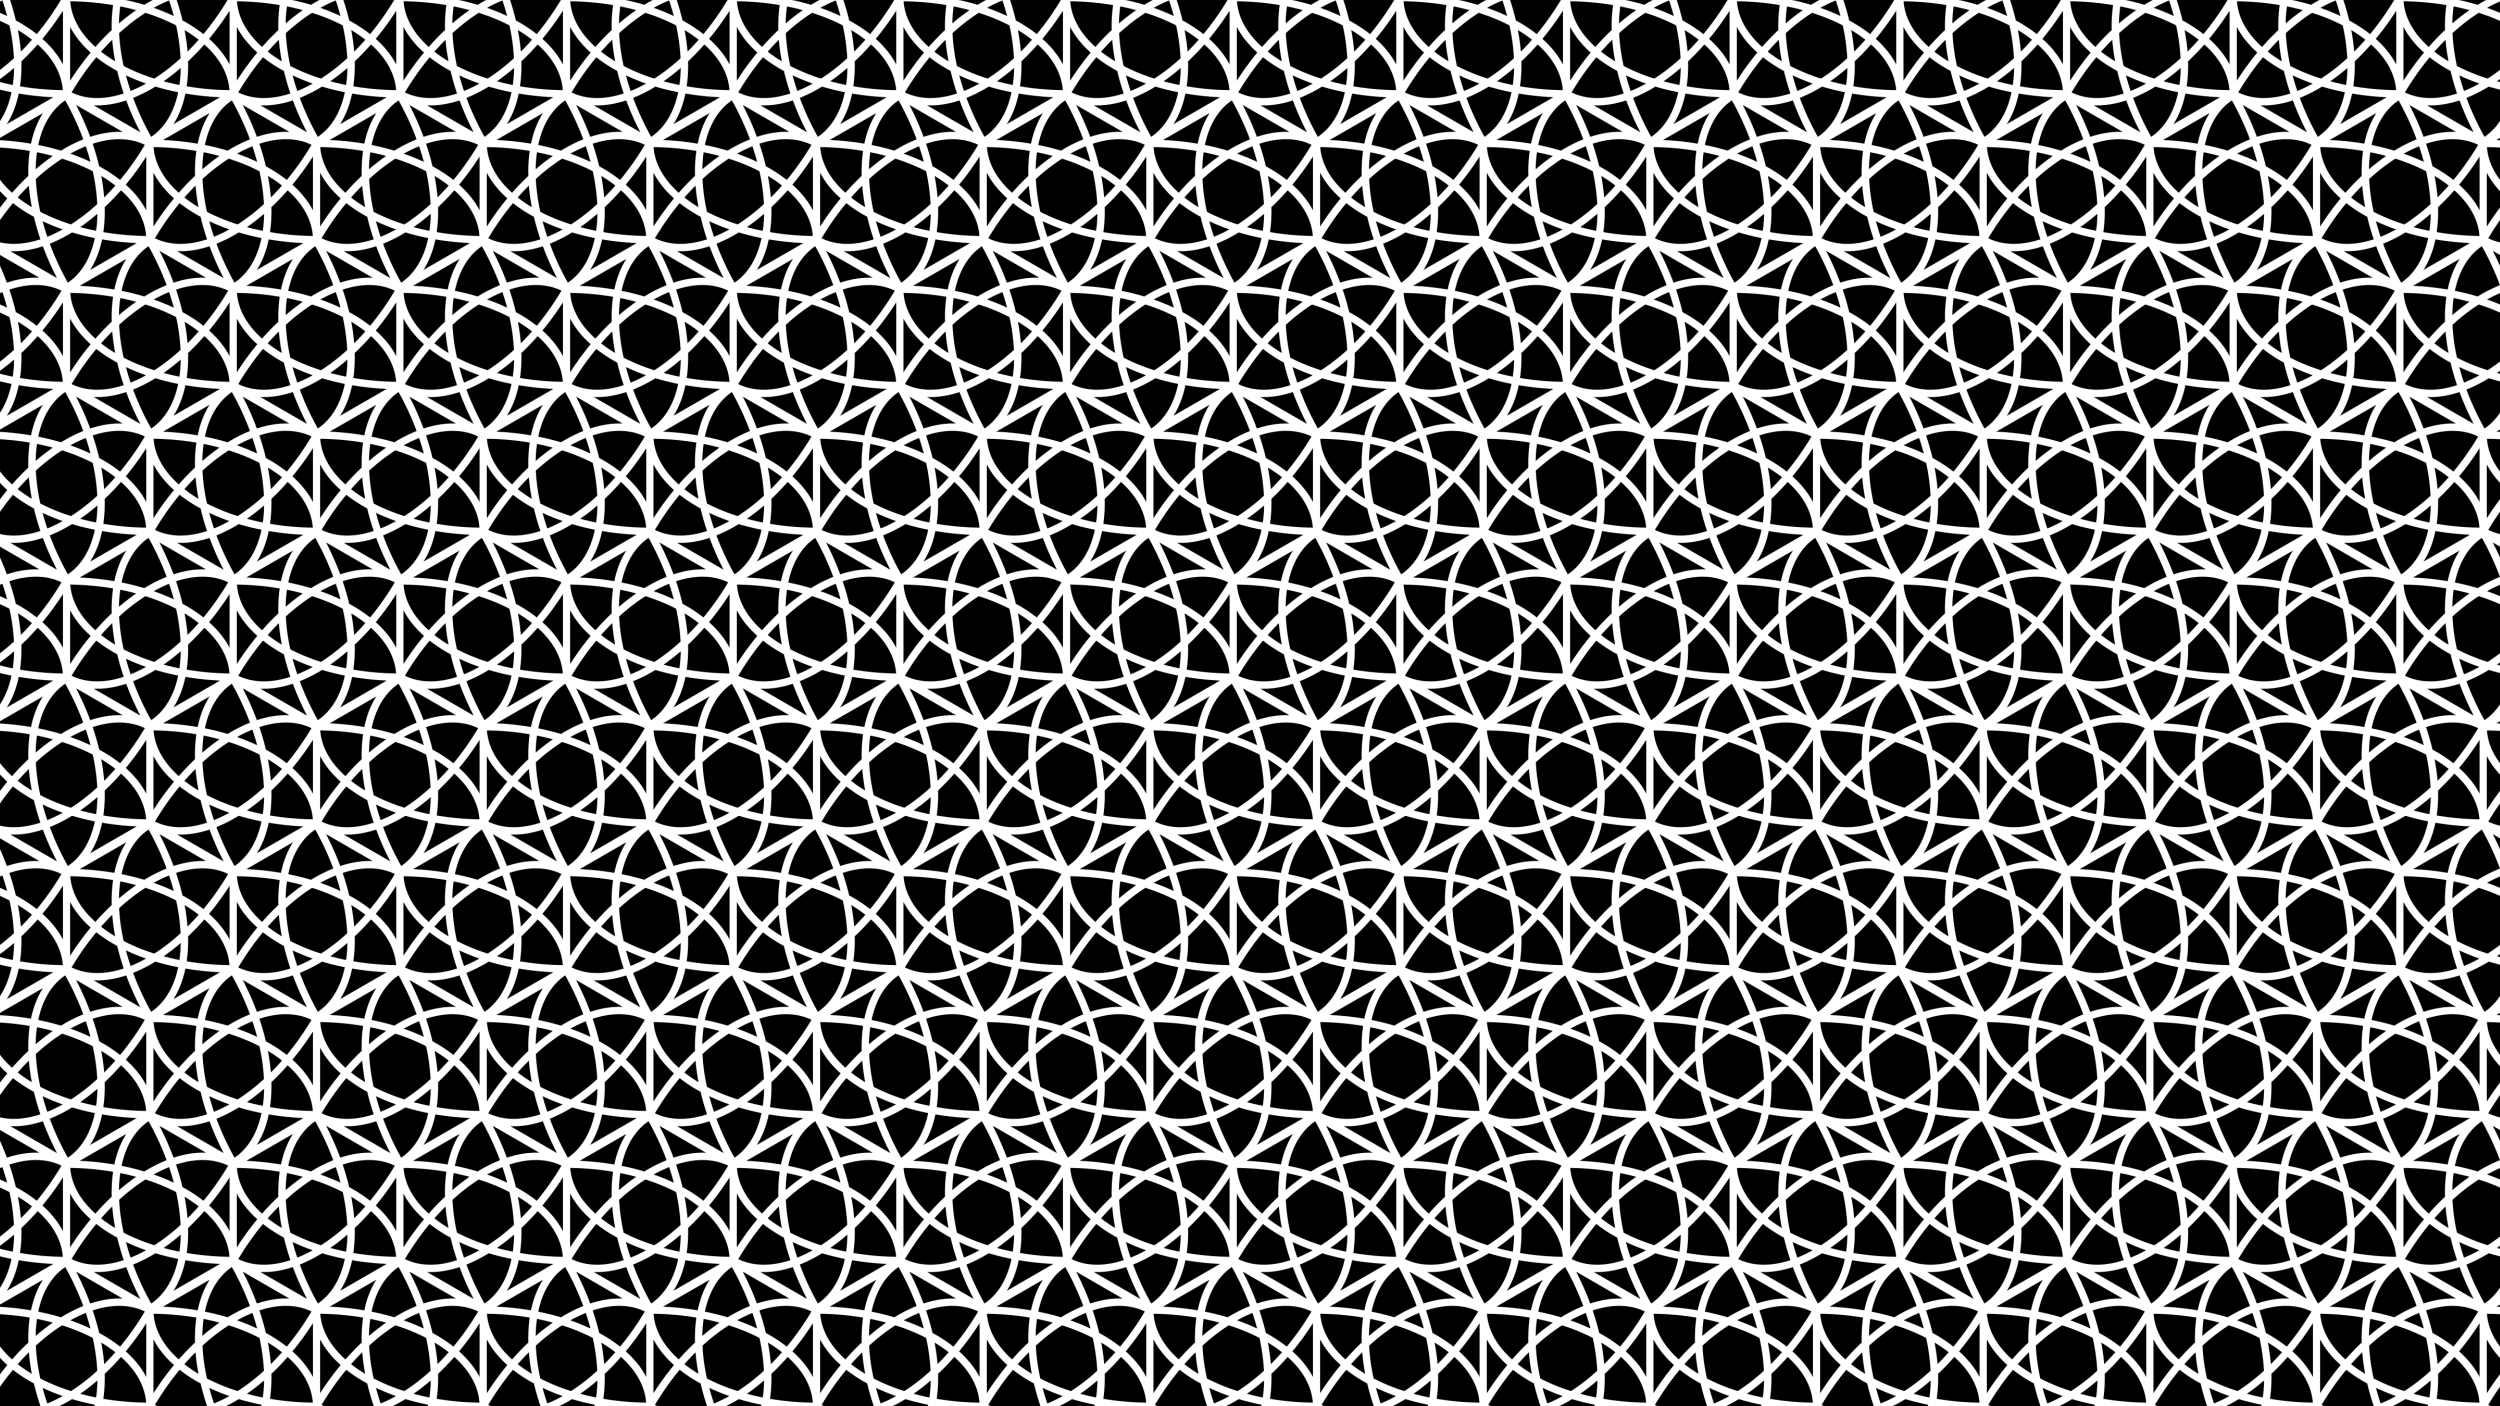
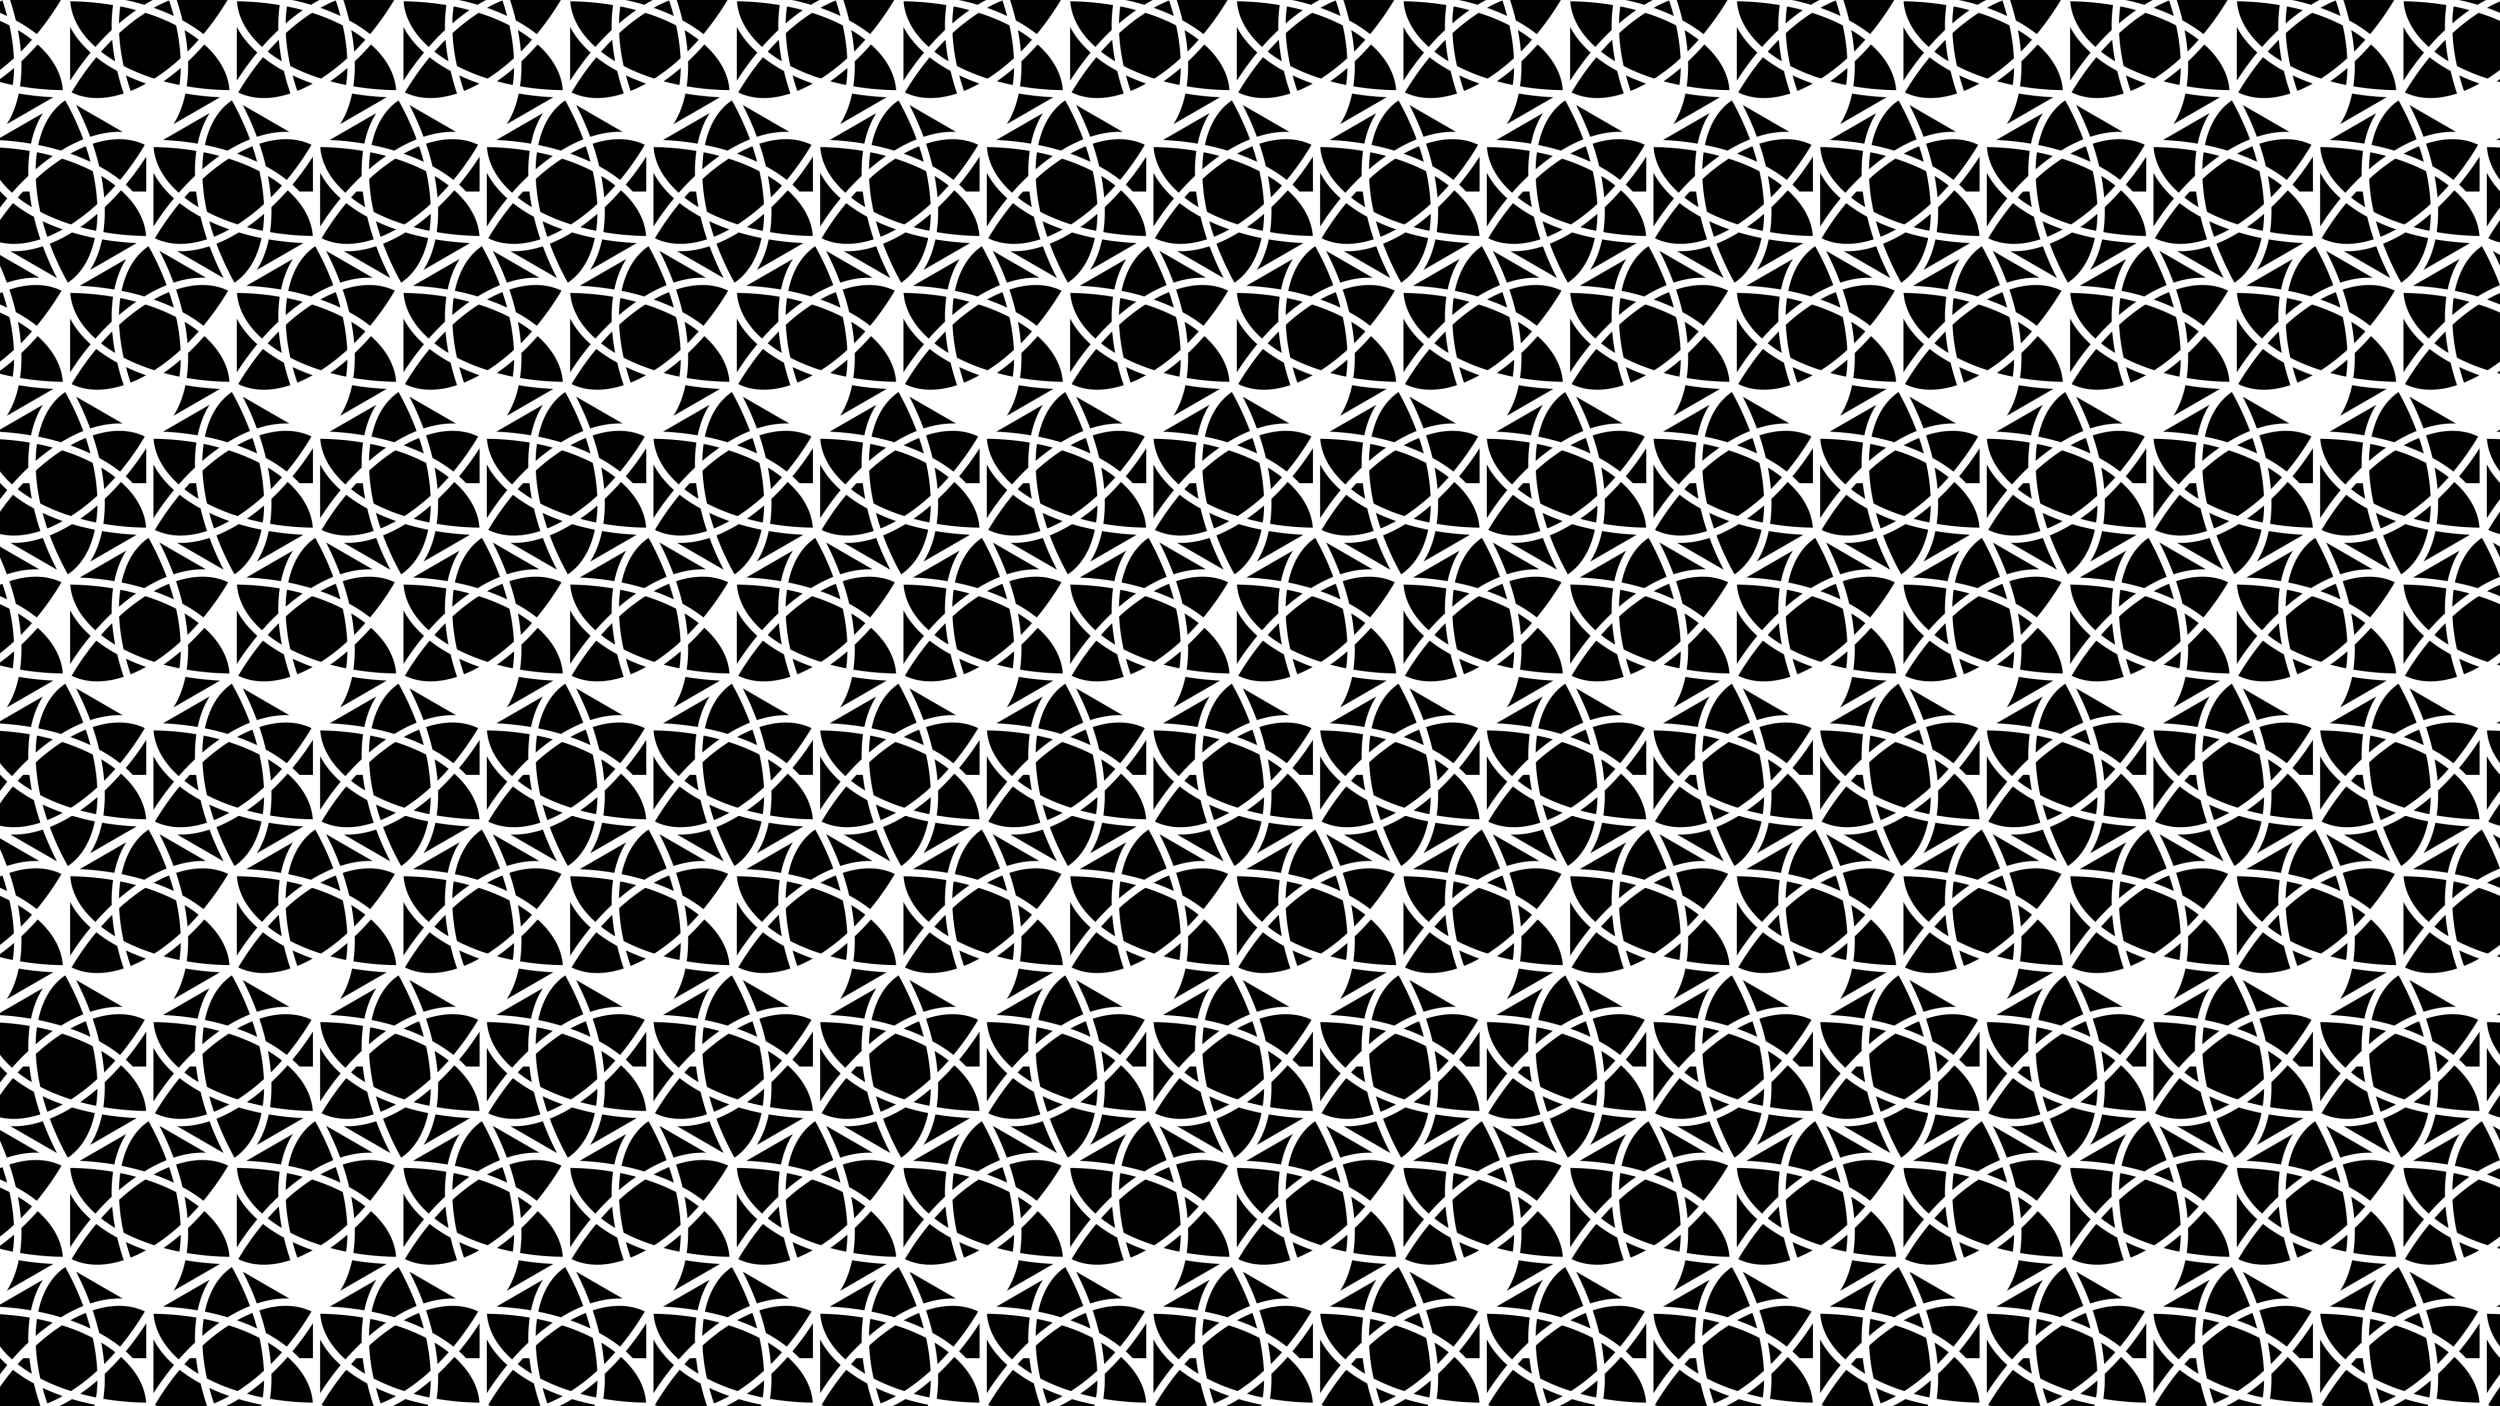
<svg xmlns="http://www.w3.org/2000/svg" viewBox="0 0 3840 2160">
  <defs>
    <pattern id="a" data-name="New Pattern" width="320" height="560" patternTransform="translate(102.2 294.2) scale(0.8)" patternUnits="userSpaceOnUse" viewBox="0 0 320 560">
      <rect width="320" height="560" fill="none" />
      <g>
        <path d="M260.729,517.282A387.257,387.257,0,0,1,293.672,491.7c-9.914-2.675-20.088-5.062-30.44-7.125A258.008,258.008,0,0,0,260.729,517.282Z" />
        <path d="M378.97,584.069a372.711,372.711,0,0,0-8.638-63.091A372.551,372.551,0,0,0,311.38,496.9a372.252,372.252,0,0,0-50.336,39.021,372.544,372.544,0,0,0,8.639,63.106A371.86,371.86,0,0,0,328.619,623.1,372.2,372.2,0,0,0,378.97,584.069Z" />
        <path d="M166.919,627.219A541.208,541.208,0,0,1,206.3,573.154c-17.192-15.342-30.393-31.917-39.382-49.307Z" />
        <path d="M215.445,562.374c10.084-11.5,20.563-22.358,31.238-32.419a282.343,282.343,0,0,1,2.63-47.914,532.525,532.525,0,0,0-82.136-7.352C169.374,505.86,185.925,535.936,215.445,562.374Z" />
-         <path d="M226.282,571.456a259.169,259.169,0,0,0,27.1,18.525,388.167,388.167,0,0,1-5.688-41.332Q236.773,559.527,226.282,571.456Z" />
        <path d="M265.681,470.653c14.993,2.979,29.637,6.616,43.681,10.826a282.685,282.685,0,0,1,42.809-21.691A533.762,533.762,0,0,0,317.479,385C291.57,402.489,273.8,431.864,265.681,470.653Z" />
        <path d="M251.773,468.124c4.681-22.56,12.43-42.282,23-58.764l-89.523,51.681A540.485,540.485,0,0,1,251.773,468.124Z" />
      </g>
      <g>
        <path d="M93.72,548.543A258.324,258.324,0,0,0,66.63,530.02a387.759,387.759,0,0,1,5.687,41.318Q83.23,560.469,93.72,548.543Z" />
        <path d="M150.295,470.313c-28.1-13.684-62.425-14.39-100.078-2.045,4.929,14.522,9.1,29.026,12.459,43.254a282.369,282.369,0,0,1,40.2,26.236A533.442,533.442,0,0,0,150.295,470.313Z" />
-         <path d="M58.97,584.069a372.711,372.711,0,0,0-8.638-63.091A372.551,372.551,0,0,0-8.62,496.9a372.252,372.252,0,0,0-50.336,39.021,372.544,372.544,0,0,0,8.639,63.106A371.86,371.86,0,0,0,8.619,623.1,372.2,372.2,0,0,0,58.97,584.069Z" />
+         <path d="M58.97,584.069a372.711,372.711,0,0,0-8.638-63.091A372.551,372.551,0,0,0-8.62,496.9a372.252,372.252,0,0,0-50.336,39.021,372.544,372.544,0,0,0,8.639,63.106A371.86,371.86,0,0,0,8.619,623.1,372.2,372.2,0,0,0,58.97,584.069" />
        <path d="M7.355,487.306A387.985,387.985,0,0,1,45.98,503.047c-2.634-9.907-5.652-19.914-9.046-29.936A258.952,258.952,0,0,0,7.355,487.306Z" />
        <path d="M104.555,557.626C94.47,569.121,84,579.98,73.331,590.031a282.475,282.475,0,0,1-2.63,47.927,532.252,532.252,0,0,0,82.122,7.353C150.626,614.14,134.075,584.065,104.555,557.626Z" />
        <path d="M153.081,492.781A541.064,541.064,0,0,1,113.7,546.847c17.191,15.341,30.393,31.916,39.382,49.307Z" />
        <path d="M107.858,445.512l-89.529-51.69A542.041,542.041,0,0,1,45.453,454.96C67.338,447.742,88.3,444.6,107.858,445.512Z" />
        <path d="M-54.319,470.653c14.993,2.979,29.637,6.616,43.681,10.826a282.685,282.685,0,0,1,42.809-21.691A533.762,533.762,0,0,0-2.521,385C-28.43,402.489-46.2,431.864-54.319,470.653Z" />
      </g>
      <g>
        <path d="M294.756,378.959a540.315,540.315,0,0,1-66.514-7.084c-4.681,22.559-12.43,42.281-23,58.763Z" />
        <path d="M253.72,268.543a258.324,258.324,0,0,0-27.09-18.523,387.759,387.759,0,0,1,5.687,41.318Q243.23,280.469,253.72,268.543Z" />
        <path d="M219.285,322.705A387.178,387.178,0,0,1,186.33,348.3c9.926,2.677,20.1,5.064,30.452,7.127A258,258,0,0,0,219.285,322.705Z" />
        <path d="M310.3,190.313c-28.1-13.684-62.425-14.39-100.078-2.045,4.929,14.522,9.1,29.026,12.459,43.254a282.369,282.369,0,0,1,40.2,26.236A533.442,533.442,0,0,0,310.3,190.313Z" />
        <path d="M152.645,352.7a386.976,386.976,0,0,1-38.609-15.737c2.633,9.9,5.651,19.911,9.044,29.93A258.46,258.46,0,0,0,152.645,352.7Z" />
        <path d="M100.729,237.282A387.257,387.257,0,0,1,133.672,211.7c-9.914-2.675-20.088-5.062-30.44-7.125A258.008,258.008,0,0,0,100.729,237.282Z" />
        <path d="M218.97,304.069a372.711,372.711,0,0,0-8.638-63.091A372.551,372.551,0,0,0,151.38,216.9a372.252,372.252,0,0,0-50.336,39.021,372.544,372.544,0,0,0,8.639,63.106A371.86,371.86,0,0,0,168.619,343.1,372.2,372.2,0,0,0,218.97,304.069Z" />
        <path d="M167.355,207.306a387.985,387.985,0,0,1,38.625,15.741c-2.634-9.907-5.652-19.914-9.046-29.936A258.952,258.952,0,0,0,167.355,207.306Z" />
        <path d="M264.555,277.626c-10.085,11.5-20.559,22.354-31.224,32.405a282.475,282.475,0,0,1-2.63,47.927,532.252,532.252,0,0,0,82.122,7.353C310.626,334.14,294.075,304.065,264.555,277.626Z" />
        <path d="M6.919,347.219A541.208,541.208,0,0,1,46.3,293.154c-17.192-15.342-30.393-31.917-39.382-49.307Z" />
        <path d="M55.445,282.374c10.084-11.5,20.563-22.358,31.238-32.419a282.343,282.343,0,0,1,2.63-47.914,532.525,532.525,0,0,0-82.136-7.352C9.374,225.86,25.925,255.936,55.445,282.374Z" />
        <path d="M109.8,371.731c-4.929-14.521-9.1-29.024-12.458-43.252a283.02,283.02,0,0,1-40.214-26.238,533.477,533.477,0,0,0-47.42,67.447C37.811,383.374,72.141,384.079,109.8,371.731Z" />
-         <path d="M114.562,385.043c-20.151,6.645-41.22,10.436-62.415,9.446l89.539,51.691A541.866,541.866,0,0,1,114.562,385.043Z" />
-         <path d="M214.333,369.347c-14.982-2.975-29.631-6.613-43.7-10.825a282.682,282.682,0,0,1-42.794,21.689A533.686,533.686,0,0,0,162.536,455C188.443,437.511,206.212,408.136,214.333,369.347Z" />
-         <path d="M313.081,212.781A541.064,541.064,0,0,1,273.7,266.847c17.191,15.341,30.393,31.916,39.382,49.307Z" />
        <path d="M66.282,291.456a259.169,259.169,0,0,0,27.1,18.525A388.167,388.167,0,0,1,87.7,268.649Q76.773,279.527,66.282,291.456Z" />
        <path d="M267.858,165.512l-89.529-51.69a542.041,542.041,0,0,1,27.124,61.138C227.338,167.742,248.3,164.6,267.858,165.512Z" />
        <path d="M105.681,190.653c14.993,2.979,29.637,6.616,43.681,10.826a282.685,282.685,0,0,1,42.809-21.691A533.762,533.762,0,0,0,157.479,105C131.57,122.489,113.8,151.864,105.681,190.653Z" />
        <path d="M91.773,188.124c4.681-22.56,12.43-42.282,23-58.764L25.246,181.041A540.485,540.485,0,0,1,91.773,188.124Z" />
      </g>
      <g>
        <path d="M312.645,72.695a386.976,386.976,0,0,1-38.609-15.737c2.633,9.905,5.651,19.911,9.044,29.93A258.46,258.46,0,0,0,312.645,72.695Z" />
        <path d="M378.97,24.069a372.711,372.711,0,0,0-8.638-63.091A372.551,372.551,0,0,0,311.38-63.1a372.252,372.252,0,0,0-50.336,39.021,372.544,372.544,0,0,0,8.639,63.106A371.86,371.86,0,0,0,328.619,63.1,372.2,372.2,0,0,0,378.97,24.069Z" />
        <path d="M166.919,67.219A541.208,541.208,0,0,1,206.3,13.154c-17.192-15.342-30.393-31.917-39.382-49.307Z" />
        <path d="M215.445,2.374c10.084-11.495,20.563-22.358,31.238-32.419a282.343,282.343,0,0,1,2.63-47.914,532.525,532.525,0,0,0-82.136-7.352C169.374-54.14,185.925-24.064,215.445,2.374Z" />
        <path d="M269.8,91.731c-4.929-14.521-9.1-29.024-12.458-43.252a283.02,283.02,0,0,1-40.214-26.238,533.477,533.477,0,0,0-47.42,67.447C197.811,103.374,232.141,104.079,269.8,91.731Z" />
        <path d="M274.562,105.043c-20.151,6.645-41.22,10.436-62.415,9.446l89.539,51.691A541.866,541.866,0,0,1,274.562,105.043Z" />
        <path d="M374.333,89.347c-14.982-2.975-29.631-6.613-43.7-10.825a282.682,282.682,0,0,1-42.794,21.689A533.686,533.686,0,0,0,322.536,175C348.443,157.511,366.212,128.136,374.333,89.347Z" />
        <path d="M226.282,11.456a259.169,259.169,0,0,0,27.1,18.525A388.167,388.167,0,0,1,247.7-11.351Q236.773-.473,226.282,11.456Z" />
      </g>
      <g>
        <path d="M134.756,98.959a540.315,540.315,0,0,1-66.514-7.084c-4.681,22.559-12.43,42.281-23,58.763Z" />
        <path d="M93.72-11.457A258.324,258.324,0,0,0,66.63-29.98a387.759,387.759,0,0,1,5.687,41.318Q83.23.469,93.72-11.457Z" />
        <path d="M59.285,42.705A387.178,387.178,0,0,1,26.33,68.3c9.926,2.677,20.1,5.064,30.452,7.127A258,258,0,0,0,59.285,42.705Z" />
        <path d="M58.97,24.069a372.711,372.711,0,0,0-8.638-63.091A372.551,372.551,0,0,0-8.62-63.1,372.252,372.252,0,0,0-58.956-24.083a372.544,372.544,0,0,0,8.639,63.106A371.86,371.86,0,0,0,8.619,63.1,372.2,372.2,0,0,0,58.97,24.069Z" />
        <path d="M104.555-2.374C94.47,9.121,84,19.98,73.331,30.031A282.475,282.475,0,0,1,70.7,77.958a532.252,532.252,0,0,0,82.122,7.353C150.626,54.14,134.075,24.065,104.555-2.374Z" />
        <path d="M54.333,89.347c-14.982-2.975-29.631-6.613-43.7-10.825a282.682,282.682,0,0,1-42.794,21.689A533.686,533.686,0,0,0,2.536,175C28.443,157.511,46.212,128.136,54.333,89.347Z" />
-         <path d="M153.081-67.219A541.064,541.064,0,0,1,113.7-13.153c17.191,15.341,30.393,31.916,39.382,49.307Z" />
      </g>
    </pattern>
  </defs>
  <rect width="3840" height="2160" fill="url(#a)" />
</svg>